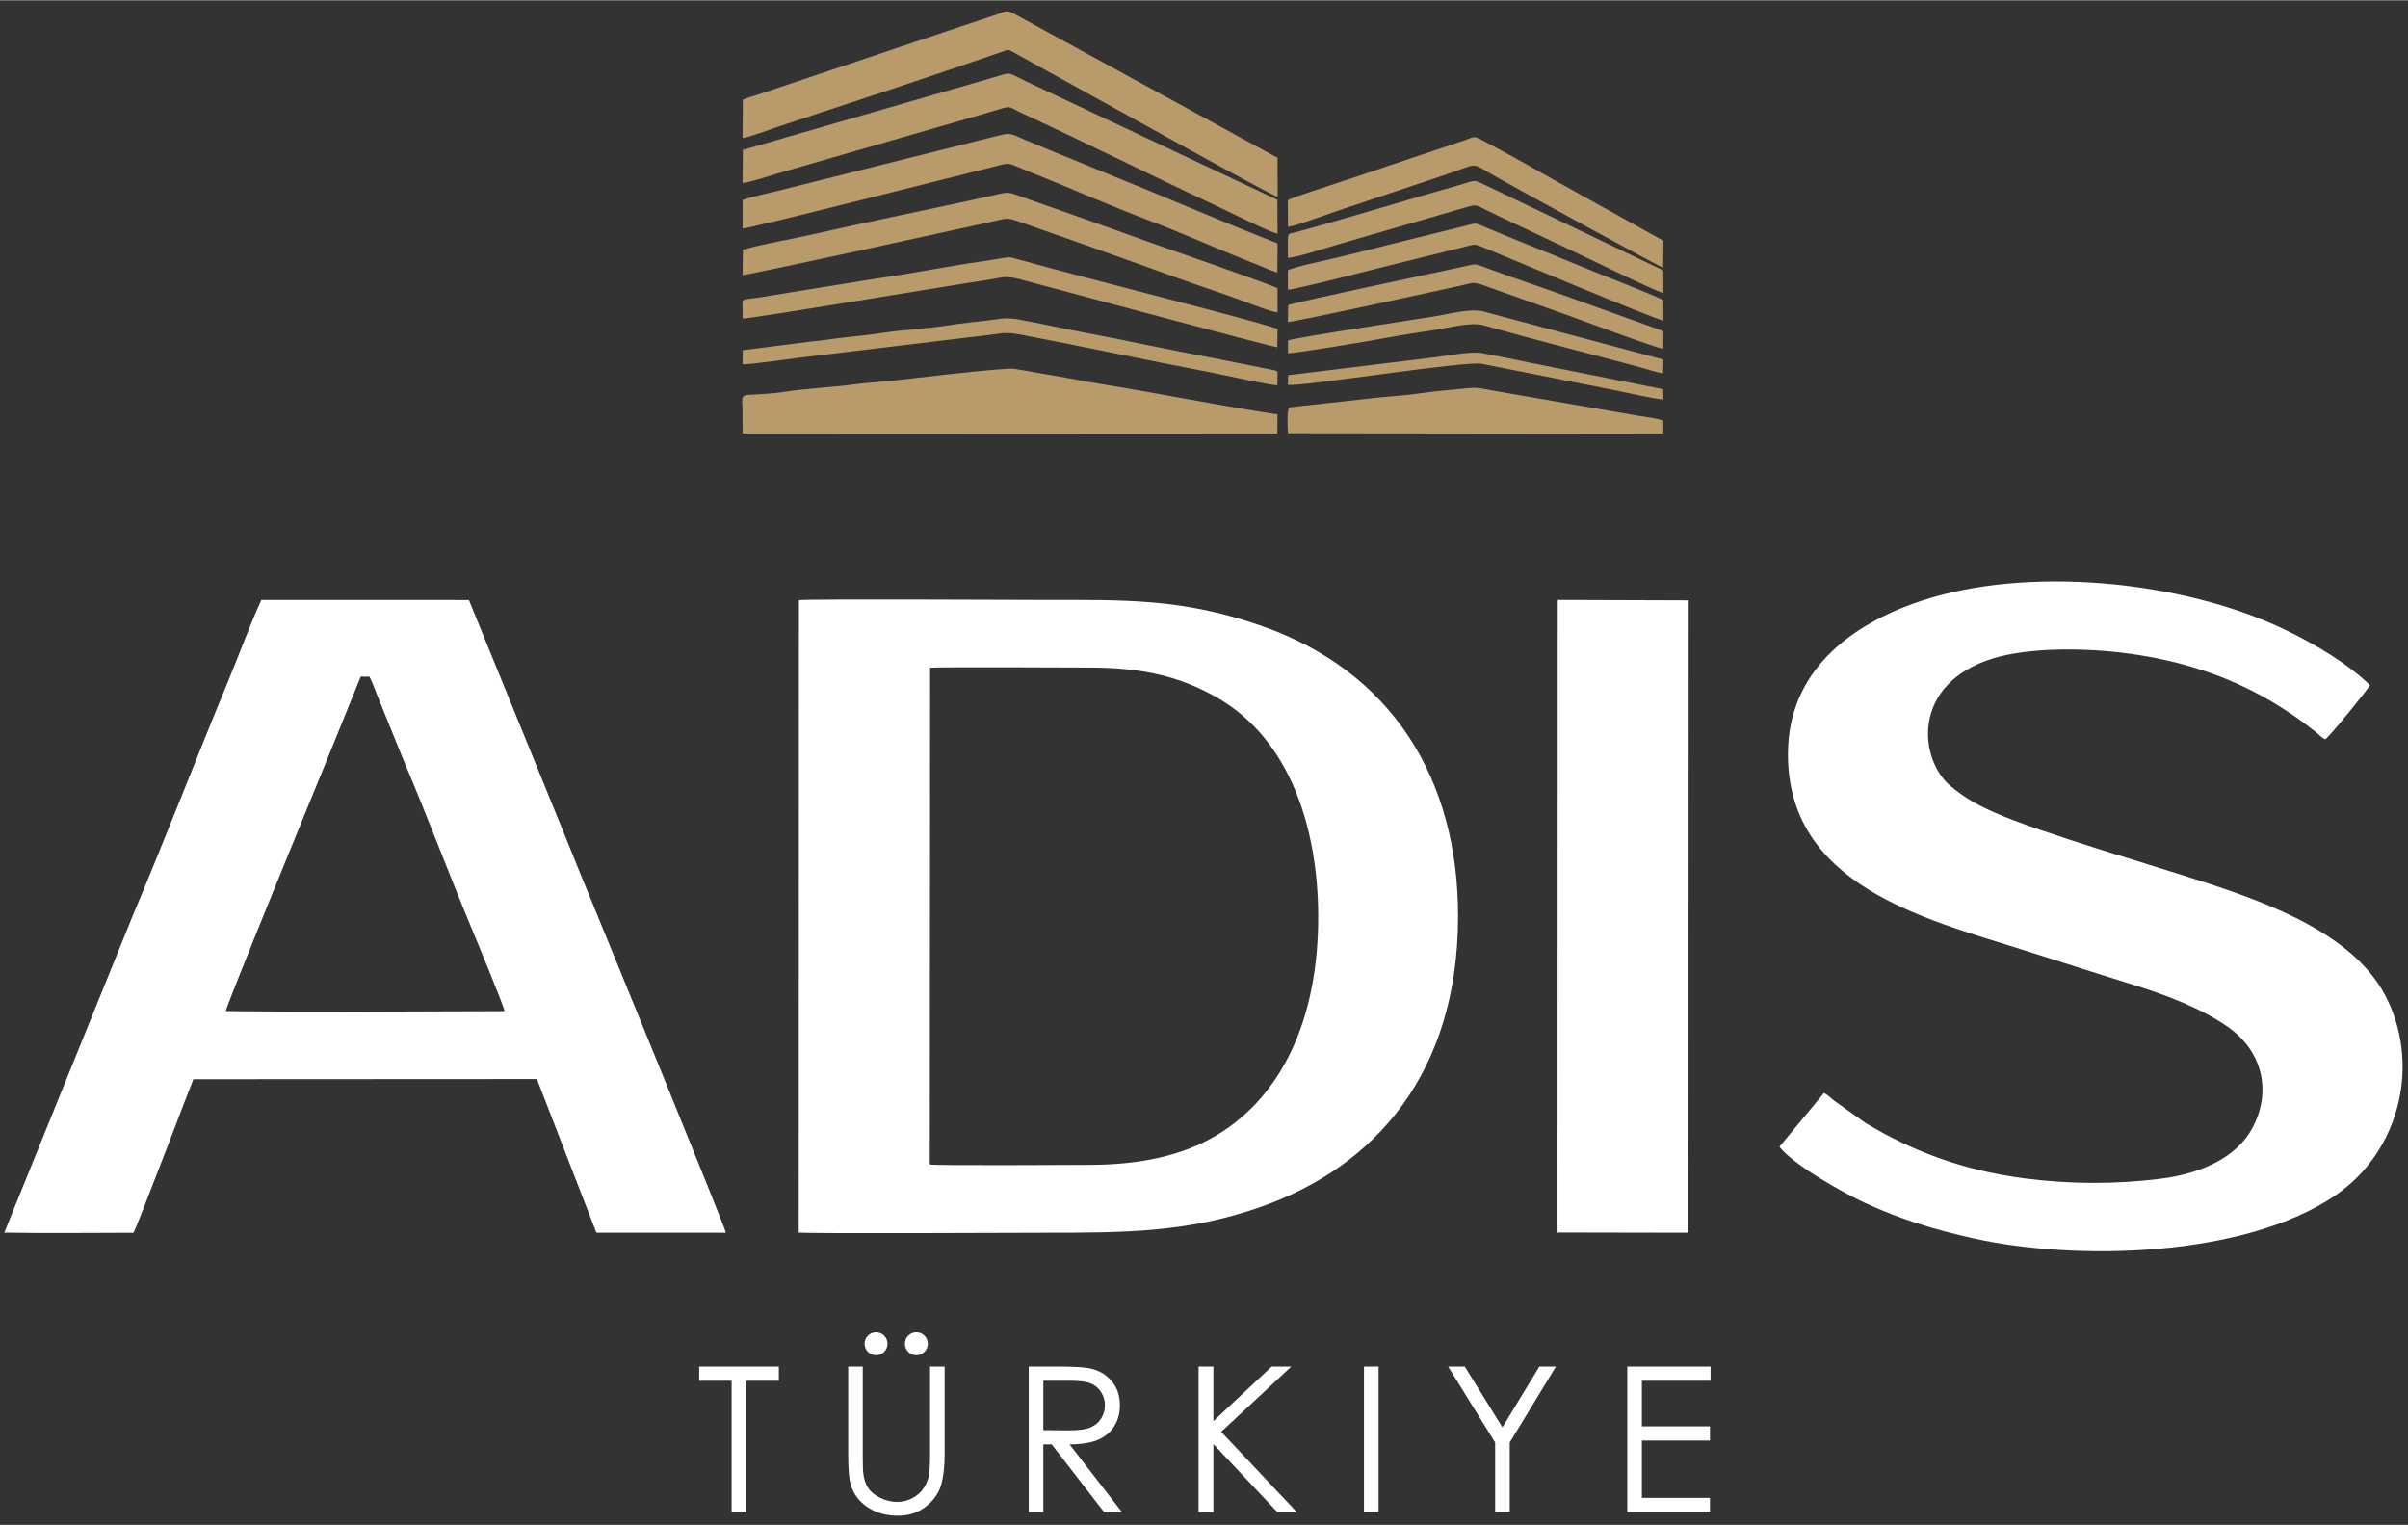
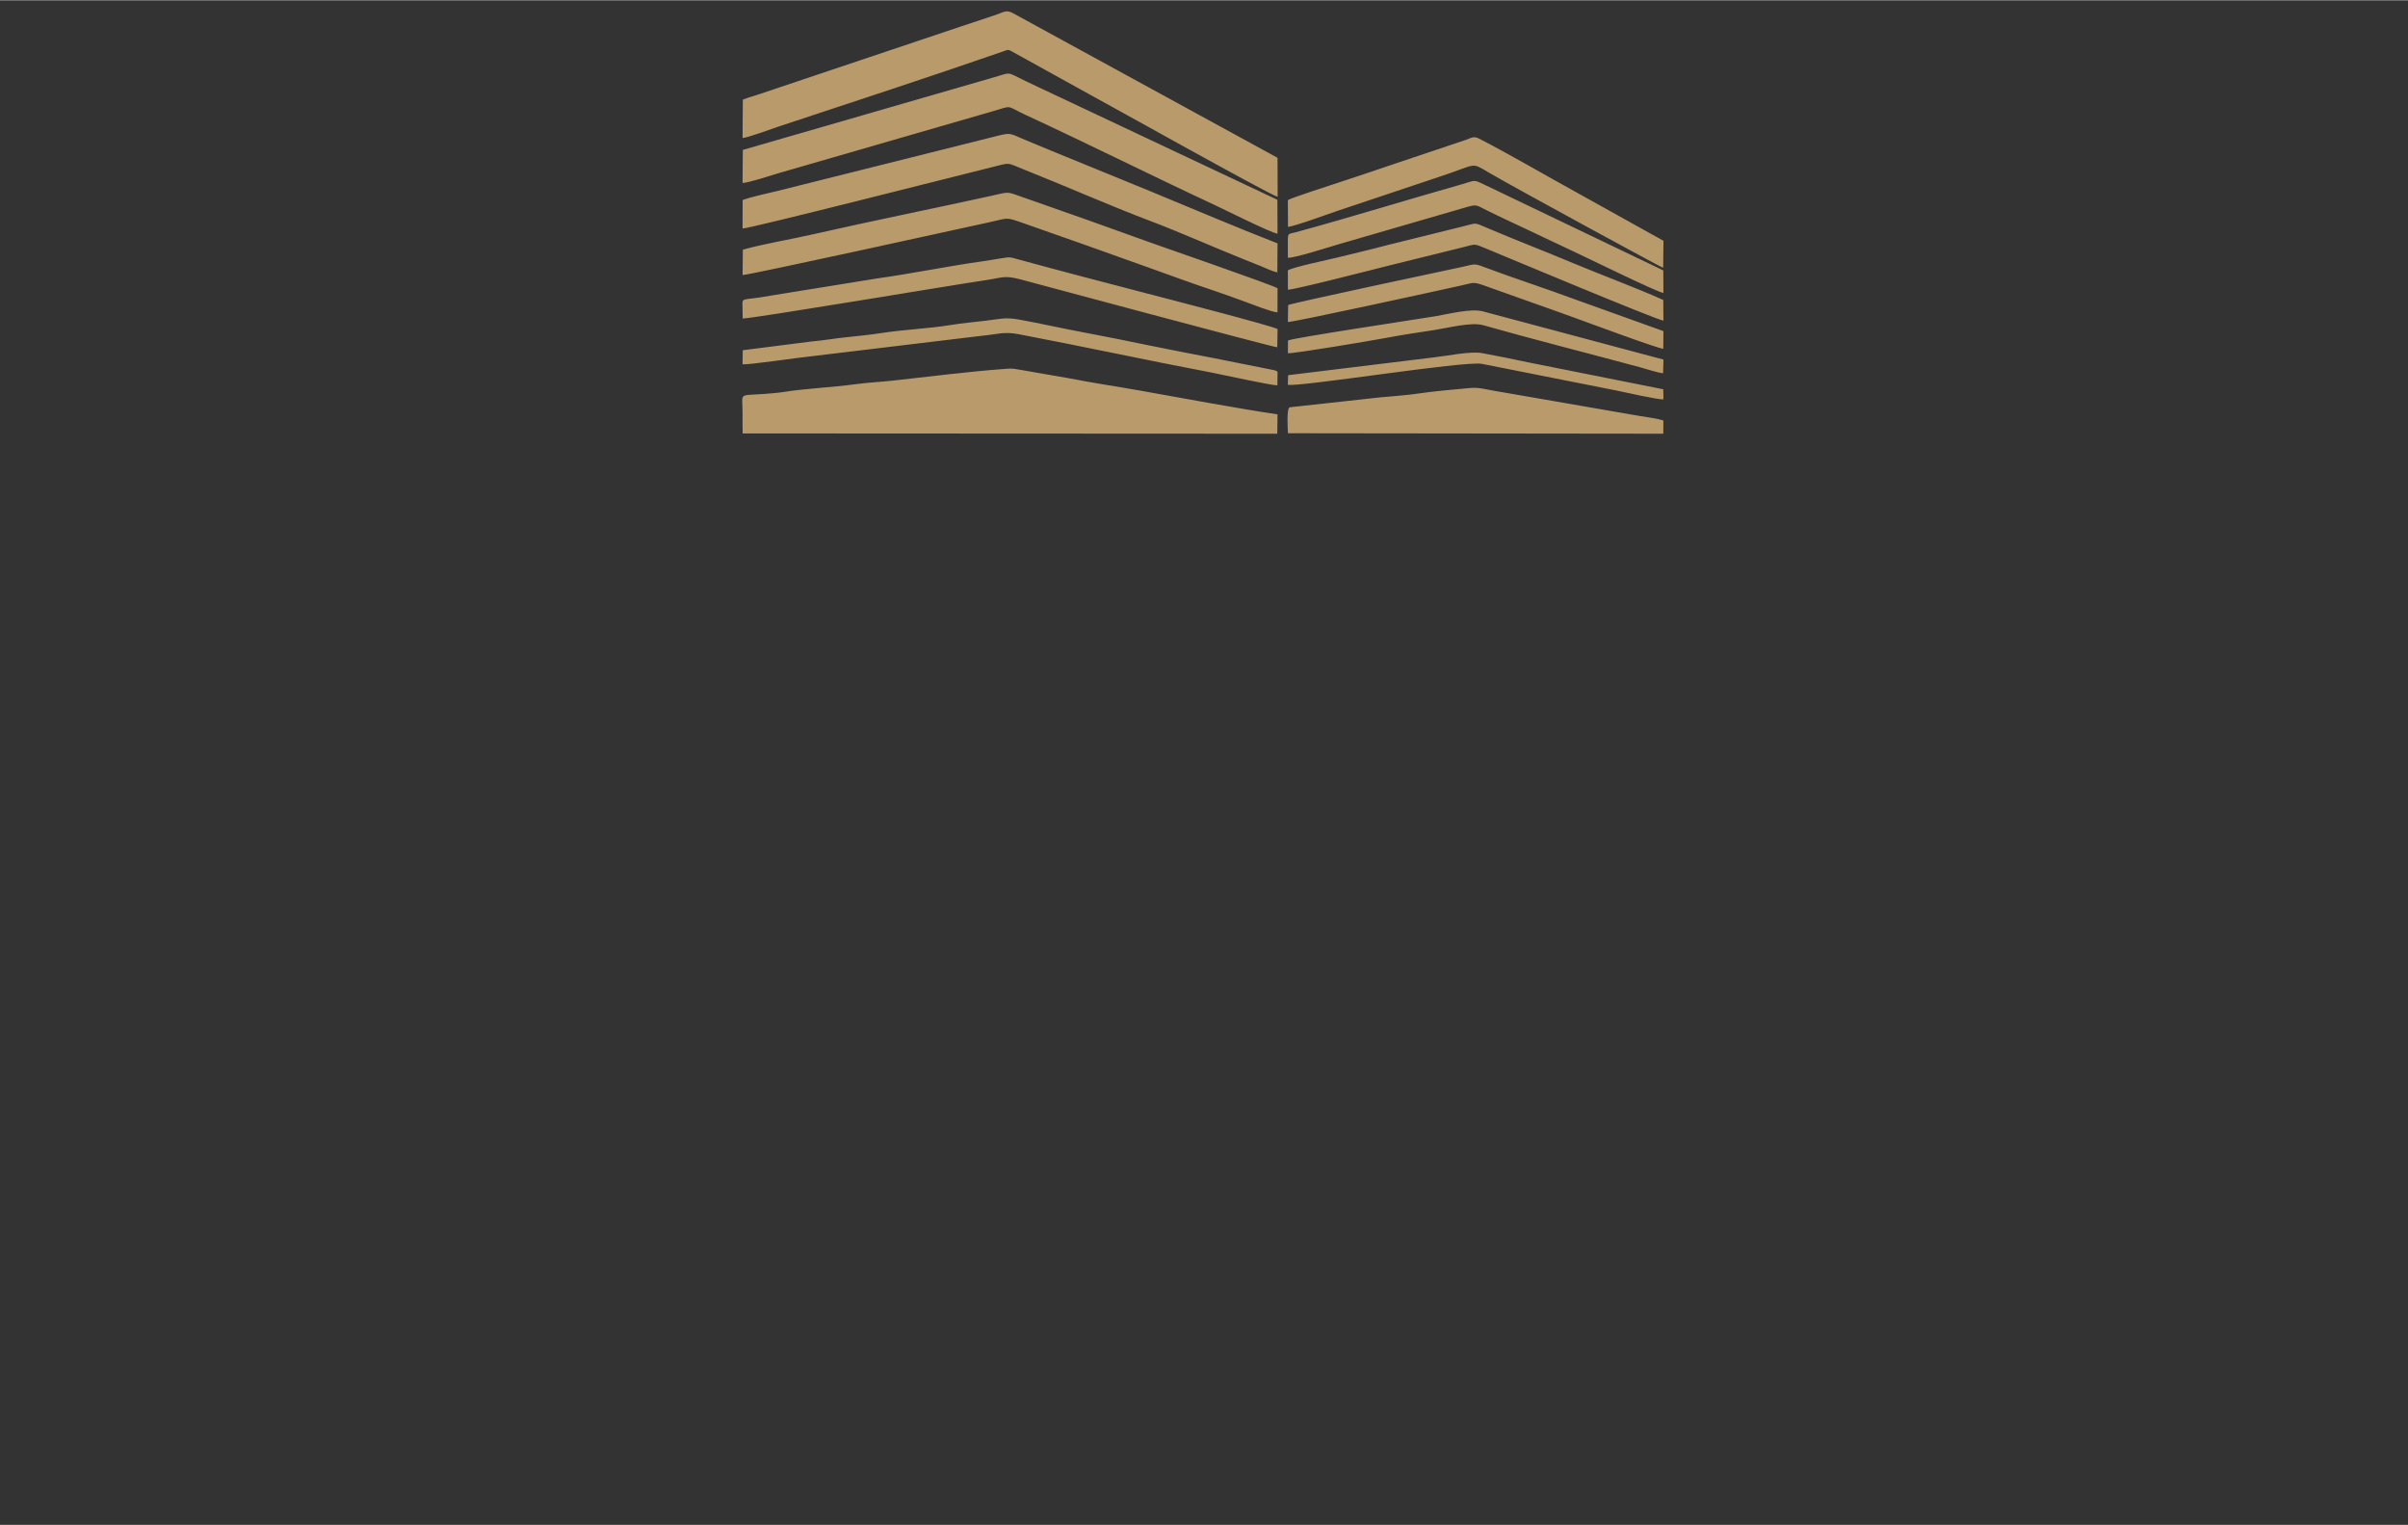
<svg xmlns="http://www.w3.org/2000/svg" xml:space="preserve" width="1287px" height="815px" version="1.1" style="shape-rendering:geometricPrecision; text-rendering:geometricPrecision; image-rendering:optimizeQuality; fill-rule:evenodd; clip-rule:evenodd" viewBox="0 0 1287 814.71">
  <rect x="0" y="0" width="1287" height="814.71" fill="#333333" stroke="none" />
  <defs>
    <style type="text/css">
   
    .fil1 {fill:#B99A6A}
    .fil0 {fill:white}
    .fil2 {fill:white;fill-rule:nonzero}
   
  </style>
  </defs>
  <g id="Слой_x0020_1">
    <g id="_2194204271648">
-       <path class="fil0" d="M974.86 583.92l-23.81 28.74c7.25,9.48 33.6,24.41 45.94,30.11 18.25,8.44 36.48,14.1 57.75,18.84 54.51,12.13 144.51,10.36 193.33,-22.88 35.14,-23.91 45.89,-71.27 26.45,-107.51 -17.14,-31.96 -60.83,-48.19 -93.68,-59.07 -29.37,-9.72 -90.57,-27.31 -114.71,-38.06 -10.37,-4.61 -16.42,-8.19 -23.74,-14.31 -16.75,-14.02 -21.33,-54.69 23.17,-68.19 19.53,-5.92 49.23,-5.47 70.63,-2.7 39.1,5.05 71.57,18.35 101.17,41.87 1.91,1.5 3.26,3.17 5.47,4.21 3.42,-2.87 23.52,-27.75 23.81,-28.96 -11.21,-11.11 -29.17,-21.97 -46.06,-30 -54.96,-26.12 -137.16,-33.91 -193.88,-15.03 -37.65,12.55 -70.94,37.5 -71.1,81.58 -0.25,70.09 72.44,88.16 124.75,104.61 19.36,6.09 38.95,12.49 58.23,18.42 18.98,5.84 38.6,13.3 52.69,23.41 17.86,12.78 23.16,34.21 12.4,53.94 -8.25,15.14 -26.65,24.05 -49.25,26.86 -23.92,2.96 -48.21,2.9 -72.24,-0.22 -31.73,-4.12 -59,-13.88 -85.02,-29.56l-16.92 -12.02c-1.51,-1.32 -3.93,-3.44 -5.38,-4.08l0 0zm-547.97 74.59c6.98,0.66 119.64,0.1 129.81,0.1 44.25,0 77.7,-0.04 116.61,-13.61 62.8,-21.91 105.78,-72.9 105.98,-155.16 0.17,-73.63 -35.34,-131.4 -105.48,-155.69 -42.16,-14.59 -72.27,-13.71 -116.6,-13.71 -9.66,0 -124.04,-0.6 -130.21,0.13l-0.11 337.94zm70.05 -36.37c3.83,0.67 78.74,0.2 84.63,0.2 26.83,0 50.07,-4.52 69.16,-16.11 34.14,-20.72 53.94,-61.47 53.81,-116.89 -0.12,-45.64 -14.31,-93.72 -53.68,-116.5 -20.37,-11.77 -41.01,-16.27 -68.79,-16.26 -7.53,0 -79.56,-0.42 -84.96,0.09l-0.17 265.47 0 0zm335.52 36.34l69.97 0.13 0.11 -337.94 -69.99 -0.23 -0.09 338.04 0 0zm-830.17 0.06c21.9,0.43 46.79,0.08 69.04,0.07 2.07,-3.43 29.26,-75.29 32.01,-82.04l183.61 -0.1 31.81 82.11 69.2 0c-0.11,-2.3 -65.94,-163.02 -68.44,-169.05 -5.89,-14.21 -11.54,-28.17 -17.17,-42.18l-51.73 -126.86 -110.95 -0.02c-6.01,13.15 -11.61,28.55 -17.23,42.14 -17.48,42.29 -34.03,85.15 -51.66,126.97l-68.49 168.96 0 0zm118.38 -118.38c46.49,0.58 97.41,0.19 144.22,0.06l4.76 -0.03c-0.34,-2.78 -15.47,-39.15 -17.85,-44.88 -12.14,-29.2 -23.9,-60.45 -36.1,-89.2l-13.63 -33.58c-1.36,-3.42 -3.04,-8.13 -4.59,-11.06l-4.68 -0.05 -18.01 44.4c-3.62,8.78 -53.76,131.12 -54.12,134.34l0 0z" />
      <path class="fil1" d="M396.91 231.47l285.75 0.15 0.14 -10.33c-22.27,-3.33 -50.85,-8.69 -73.65,-12.75 -12.09,-2.15 -24.77,-3.99 -36.76,-6.36l-27.28 -4.74c-4.86,-0.9 -5.05,-0.65 -9.73,-0.31 -16.8,1.21 -40.49,4.17 -58.14,6.11 -6.62,0.73 -13.29,1.02 -19.96,1.92 -12.86,1.73 -27.93,2.41 -38.83,4.21 -2.58,0.41 -7.43,0.81 -9.94,0.99 -14.24,1.06 -11.64,-1.01 -11.64,10.01 0,3.69 -0.07,7.4 0.04,11.1l0 0zm0.11 -178.38l-0.15 20.51c2.92,-0.18 15.48,-4.86 19.15,-6.08 39.44,-13.06 80.99,-26.62 120.18,-40.21 2.51,-0.89 2.65,-1.13 4.8,0.13l41.52 22.97c8.14,4.35 96.89,54 100.34,54.62l-0.06 -20.85 -141.15 -77.16c-3.76,-2.19 -5.31,-0.63 -9.29,0.74 -6.45,2.19 -13.11,4.31 -19.44,6.46l-96.5 32.39c-3.24,1.09 -6.09,2.01 -9.49,3.2 -3.09,1.1 -7.05,2.1 -9.91,3.28l0 0zm-0.01 26.88l-0.14 17.66c3.46,-0.14 15.22,-4.02 19.15,-5.2l114.61 -33.13c11.08,-3.18 6.39,-3.16 17.98,2.18 33.34,15.4 66.93,32.25 100.07,47.68 5.34,2.47 30.7,15.18 34.12,15.58l-0.08 -18.13 -134.26 -63.27c-10.95,-5.33 -7.64,-4.9 -17.1,-2.21l-134.35 38.84zm-0.09 26.75l-0.05 15.25c2.98,0.27 116.69,-28.71 132.41,-32.56 11.39,-2.78 8.04,-2.92 18.58,1.27 21.49,8.53 45.72,19.26 67.04,27.3 15.2,5.71 34.42,14.29 50.45,20.67 2.9,1.16 5.35,2.15 8.31,3.32 2.64,1.05 6.15,2.86 9.04,3.42l0.11 -15.49c-21.2,-8.21 -45.77,-18.66 -67.42,-27.62 -22.79,-9.42 -45.44,-18.45 -67.31,-27.6 -9.28,-3.87 -7.24,-4.2 -17.8,-1.52l-114.56 28.69c-5.74,1.42 -13.11,2.88 -18.8,4.87l0 0zm0.1 26.54l-0.13 13.57c3.47,0.04 118.86,-25.39 131.6,-28.15 10.68,-2.29 8.54,-3.04 18.42,0.41 22.14,7.74 45.04,15.86 67.39,23.89 11.08,3.99 22.78,8.29 33.76,11.94 5.63,1.87 11.09,3.9 16.83,5.97 3.68,1.32 14.48,5.65 17.89,5.9l0.03 -12.9c-2.63,-1.75 -62.93,-22.59 -67.74,-24.35 -22.18,-8.05 -45.34,-16.22 -67.82,-24.09 -9.86,-3.45 -7.23,-3.19 -17.97,-0.84 -31.08,6.84 -63.26,13.28 -94.27,20.34 -12.56,2.86 -25.92,5.01 -37.99,8.31l0 0zm291.34 98.12l200.63 0.24 0.04 -7.04c-2.96,-1.02 -9.62,-1.99 -12.71,-2.44l-77.93 -13.49c-4.64,-0.77 -8.09,-1.9 -12.82,-1.45 -8.83,0.84 -18.56,1.63 -27.57,2.95 -9.06,1.33 -18.5,1.66 -27.56,2.84l-41.14 4.51c-1.78,0.7 -1.04,11.62 -0.94,13.88l0 0zm-0.04 -124.6l0.06 14.3c3.18,-0.13 21.94,-7.03 26.81,-8.66l53.95 -18.05c20.74,-6.8 16.77,-8.04 26.22,-2.5 14.23,8.35 92.85,51.04 93.54,51.11l0.18 -14.45 -46.33 -25.77c-15.48,-8.49 -36.55,-20.8 -52.31,-28.88 -2.82,-1.46 -4.07,-0.28 -6.99,0.72l-41.07 13.79c-8.93,3.12 -17.89,5.97 -26.97,9.03 -4.47,1.51 -24.44,7.85 -27.09,9.36l0 0zm-291.45 58.27l0.04 5.02c5.94,-0.05 113.87,-18.18 130.17,-20.54 8.65,-1.25 9.55,-2.72 18.57,-0.31 2.19,0.58 133.88,35.97 137,36.21l0.18 -9.72c-2.11,-1.55 -65.48,-17.91 -69.23,-18.88 -23.41,-6.09 -46.36,-12.05 -69.82,-18.49 -4.51,-1.24 -3.94,-1.16 -8.8,-0.43 -2.93,0.43 -6.14,1.07 -9.26,1.49 -18.08,2.5 -39.22,6.81 -56.89,9.24l-56.94 9.2c-16.85,3.14 -15.04,0 -15.02,7.21l0 0zm291.44 -36.54l0 9.05c2.53,0.59 22.85,-5.94 27.05,-7.14l66.92 -19.43c7.22,-2.08 6.1,-1.85 12.41,1.29 7.4,3.68 15.89,7.58 23.41,11.12 7.82,3.65 15.28,7.32 23.44,11.08 5.67,2.62 44.99,21.93 47.51,21.91l-0.06 -12.03 -94.7 -45.38c-7.13,-3.39 -5.25,-2.84 -13,-0.64 -28.91,8.16 -60.03,17.81 -88.63,25.59 -3.99,1.08 -4.35,0.2 -4.35,4.58l0 0zm0.01 15.79l0.02 10.34c2.33,0.39 47.16,-11.17 53.25,-12.69l39.89 -9.86c7.79,-1.88 5.72,-2.25 13.04,0.7 4.85,1.97 91.85,38.48 94.53,38.39l-0.08 -11.04c-15.3,-6.83 -31.71,-12.79 -47.21,-19.27 -15.92,-6.67 -30.9,-12.41 -47.19,-19.33 -6.99,-2.95 -5.04,-2.57 -12.68,-0.7l-40.28 9.96c-8.77,2.37 -17.62,4.37 -26.81,6.66 -5.24,1.31 -22.85,4.9 -26.48,6.84l0 0zm-291.35 42.71l-0.1 7.5c3.27,0.41 30.84,-3.75 36.6,-4.25l92.27 -11.09c7.44,-0.68 10.81,-2.24 18.74,-0.72 34.25,6.52 69.09,14.05 103.19,20.52 6.06,1.16 31.36,6.78 35.05,6.81l0.09 -7.24c-1.35,-0.89 -0.13,-0.3 -1.94,-0.9l-32.07 -6.39c-11.79,-2.3 -23.25,-4.45 -34.94,-6.87 -11.78,-2.43 -22.61,-4.65 -34.74,-6.91 -11.45,-2.12 -23.06,-4.8 -34.62,-6.87 -7.43,-1.33 -10.21,-0.24 -17.66,0.64 -6.28,0.75 -12.55,1.28 -18.47,2.25 -12.15,2 -25.13,2.45 -37.4,4.35 -6.2,0.95 -12.25,1.56 -18.72,2.23 -5.81,0.58 -12.48,1.77 -18.34,2.24l-36.94 4.7zm291.51 -24.17l-0.16 9.07c2.01,0.37 78.24,-16.29 92.67,-19.5 6.82,-1.53 6.27,-2.13 12.96,0.28 15.68,5.67 31.61,11.14 47.44,16.91 6.13,2.23 45.16,16.7 47.58,16.64l0.08 -9.44 -47.51 -17.05c-15.56,-5.8 -32.07,-11.06 -47.44,-16.86 -6.7,-2.54 -5.51,-1.9 -12.93,-0.34 -8.85,1.86 -90.1,19.17 -92.69,20.3l0 -0.01zm-0.09 18.96l-0.05 6.82c3.2,0.26 45.99,-6.94 52.32,-8.17 8.31,-1.59 17.97,-3.02 26.15,-4.27 7.16,-1.08 19.5,-4.36 25.95,-2.53 26.59,7.54 56.59,15.12 83.98,22.52 2.77,0.73 9.67,3.01 12.13,3.14l0.2 -7.3 -96.61 -25.79c-6.5,-1.64 -18.29,1.45 -25.35,2.64 -9.19,1.53 -76.24,11.59 -78.72,12.94l0 0zm0.06 18.55l-0.14 5.11c5.53,1.44 94.43,-12.92 103.68,-11.18l72.28 14.33c3.97,0.85 22.12,4.9 24.78,4.66l-0.08 -5.39 -72.38 -14.43c-8.23,-1.79 -16.55,-3.42 -24.48,-4.89 -6.08,-1.14 -18.64,1.47 -25.4,2.23l-78.26 9.56z" />
-       <path class="fil2" d="M373.7 737.69l0 -7.58 42.56 0 0 7.58 -17.33 0 0 70.18 -7.9 0 0 -70.18 -17.33 0zm176.13 -7.58l15.52 0c8.64,0 14.51,0.36 17.58,1.06 4.64,1.05 8.39,3.31 11.28,6.79 2.91,3.47 4.35,7.74 4.35,12.82 0,4.22 -0.99,7.94 -3,11.13 -1.98,3.22 -4.83,5.63 -8.55,7.28 -3.7,1.64 -8.83,2.47 -15.36,2.51l27.99 36.17 -9.54 0 -28 -36.17 -4.48 0 0 36.17 -7.79 0 0 -77.76zm7.79 7.58l0 26.42 13.43 0.11c5.22,0 9.06,-0.48 11.55,-1.48 2.49,-0.99 4.44,-2.56 5.85,-4.73 1.39,-2.16 2.1,-4.58 2.1,-7.27 0,-2.6 -0.71,-4.98 -2.13,-7.11 -1.41,-2.13 -3.27,-3.65 -5.58,-4.57 -2.29,-0.92 -6.12,-1.37 -11.46,-1.37l-13.76 0zm82.99 -7.58l7.91 0 0 29.17 31.17 -29.17 10.47 0 -37.47 34.87 40.39 42.89 -10.37 0 -34.19 -36.32 0 36.32 -7.91 0 0 -77.76zm88.39 0l7.8 0 0 77.76 -7.8 0 0 -77.76zm44.98 0l8.9 0 20.11 32.47 19.76 -32.47 8.84 0 -24.69 40.58 0 37.18 -7.8 0 0 -37.18 -25.12 -40.58zm95.75 0l44.51 0 0 7.58 -36.71 0 0 24.37 36.39 0 0 7.58 -36.39 0 0 30.65 36.39 0 0 7.58 -44.19 0 0 -77.76zm-416.41 0l7.79 0 0 46.96c0,5.56 0.11,9.05 0.33,10.42 0.38,3.07 1.28,5.63 2.69,7.69 1.41,2.06 3.57,3.79 6.5,5.18 2.92,1.39 5.86,2.09 8.84,2.09 2.56,0 5.04,-0.54 7.4,-1.64 2.35,-1.08 4.33,-2.6 5.92,-4.55 1.59,-1.93 2.74,-4.28 3.48,-7.02 0.53,-1.99 0.8,-6.03 0.8,-12.17l0 -46.96 7.8 0 0 46.93c0,6.95 -0.69,12.56 -2.04,16.84 -1.36,4.28 -4.08,8.01 -8.14,11.17 -4.08,3.18 -9.01,4.77 -14.81,4.77 -6.28,0 -11.66,-1.5 -16.13,-4.5 -4.5,-2.99 -7.49,-6.95 -9.01,-11.89 -0.96,-3.03 -1.42,-8.49 -1.42,-16.39l0 -46.93zm14.89 -18.3c1.69,0 3.12,0.59 4.33,1.78 1.19,1.21 1.79,2.64 1.79,4.34 0,1.67 -0.6,3.12 -1.79,4.33 -1.21,1.19 -2.64,1.78 -4.33,1.78 -1.68,0 -3.13,-0.59 -4.34,-1.78 -1.19,-1.21 -1.78,-2.66 -1.78,-4.33 0,-1.7 0.59,-3.13 1.78,-4.34 1.21,-1.19 2.66,-1.78 4.34,-1.78zm21.55 0c1.69,0 3.12,0.59 4.33,1.78 1.19,1.21 1.79,2.64 1.79,4.34 0,1.67 -0.6,3.12 -1.79,4.33 -1.21,1.19 -2.64,1.78 -4.33,1.78 -1.68,0 -3.12,-0.59 -4.33,-1.78 -1.19,-1.21 -1.79,-2.66 -1.79,-4.33 0,-1.7 0.6,-3.13 1.79,-4.34 1.21,-1.19 2.65,-1.78 4.33,-1.78z" />
    </g>
  </g>
</svg>